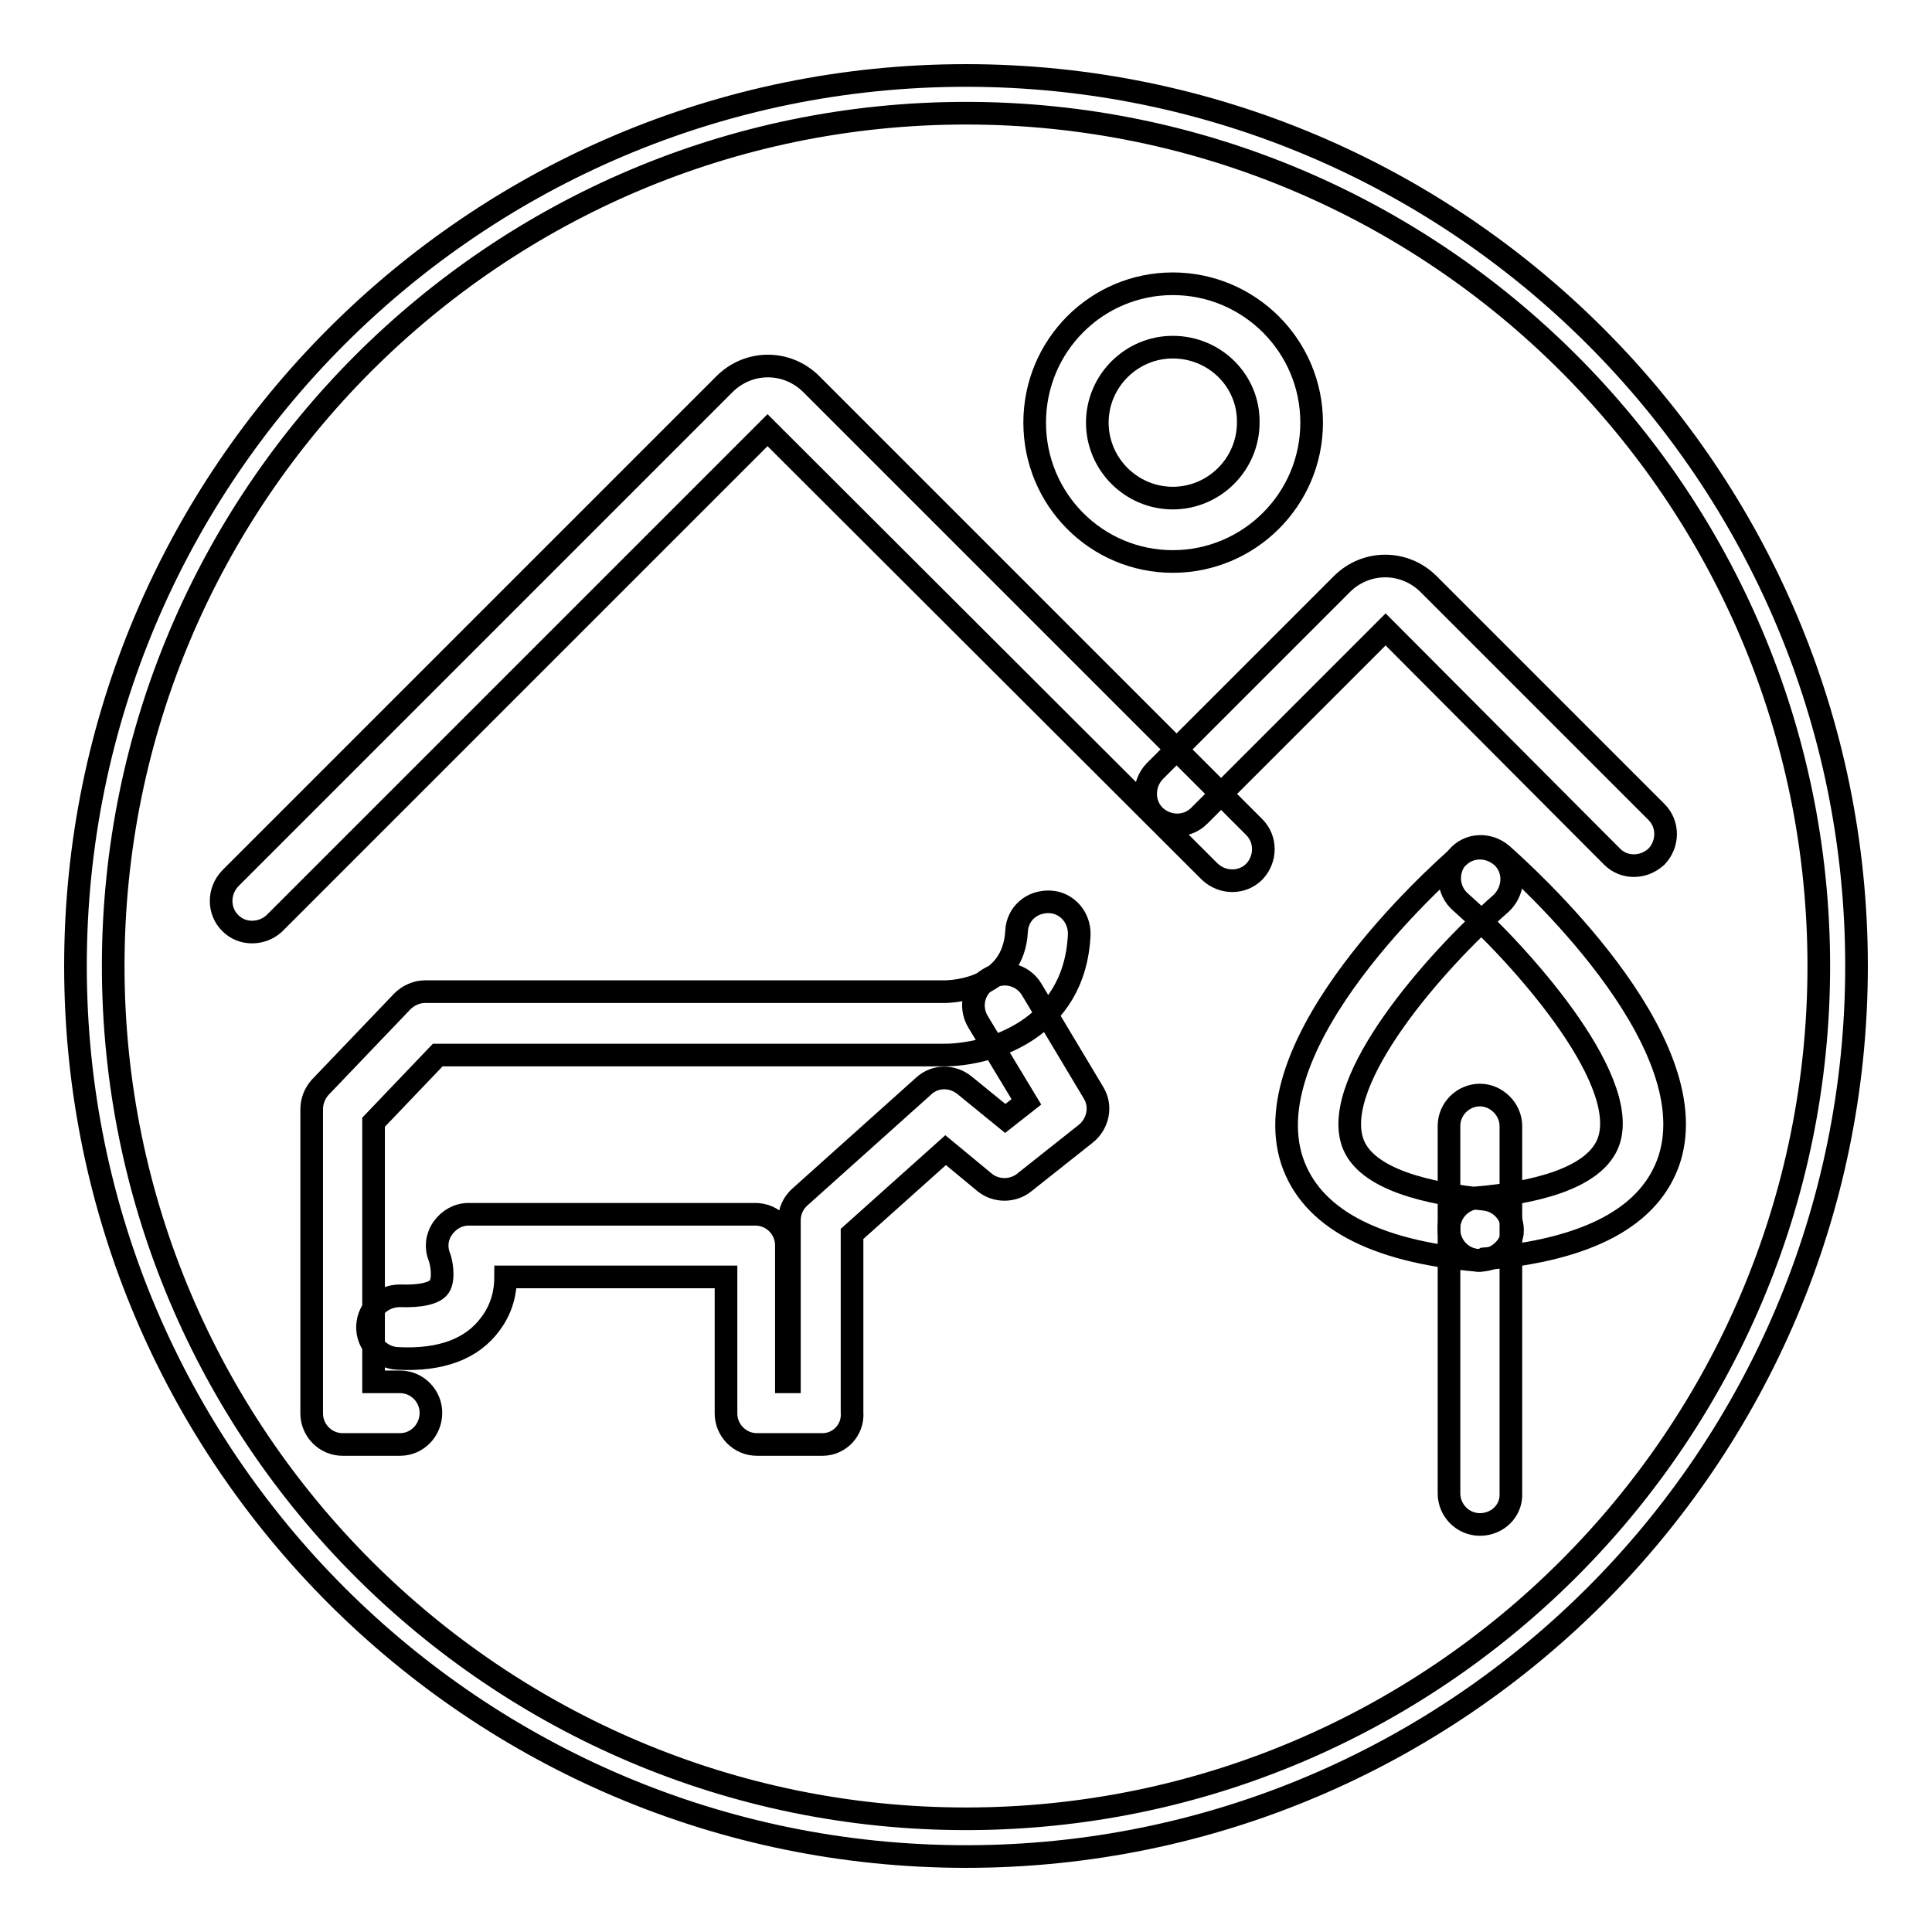
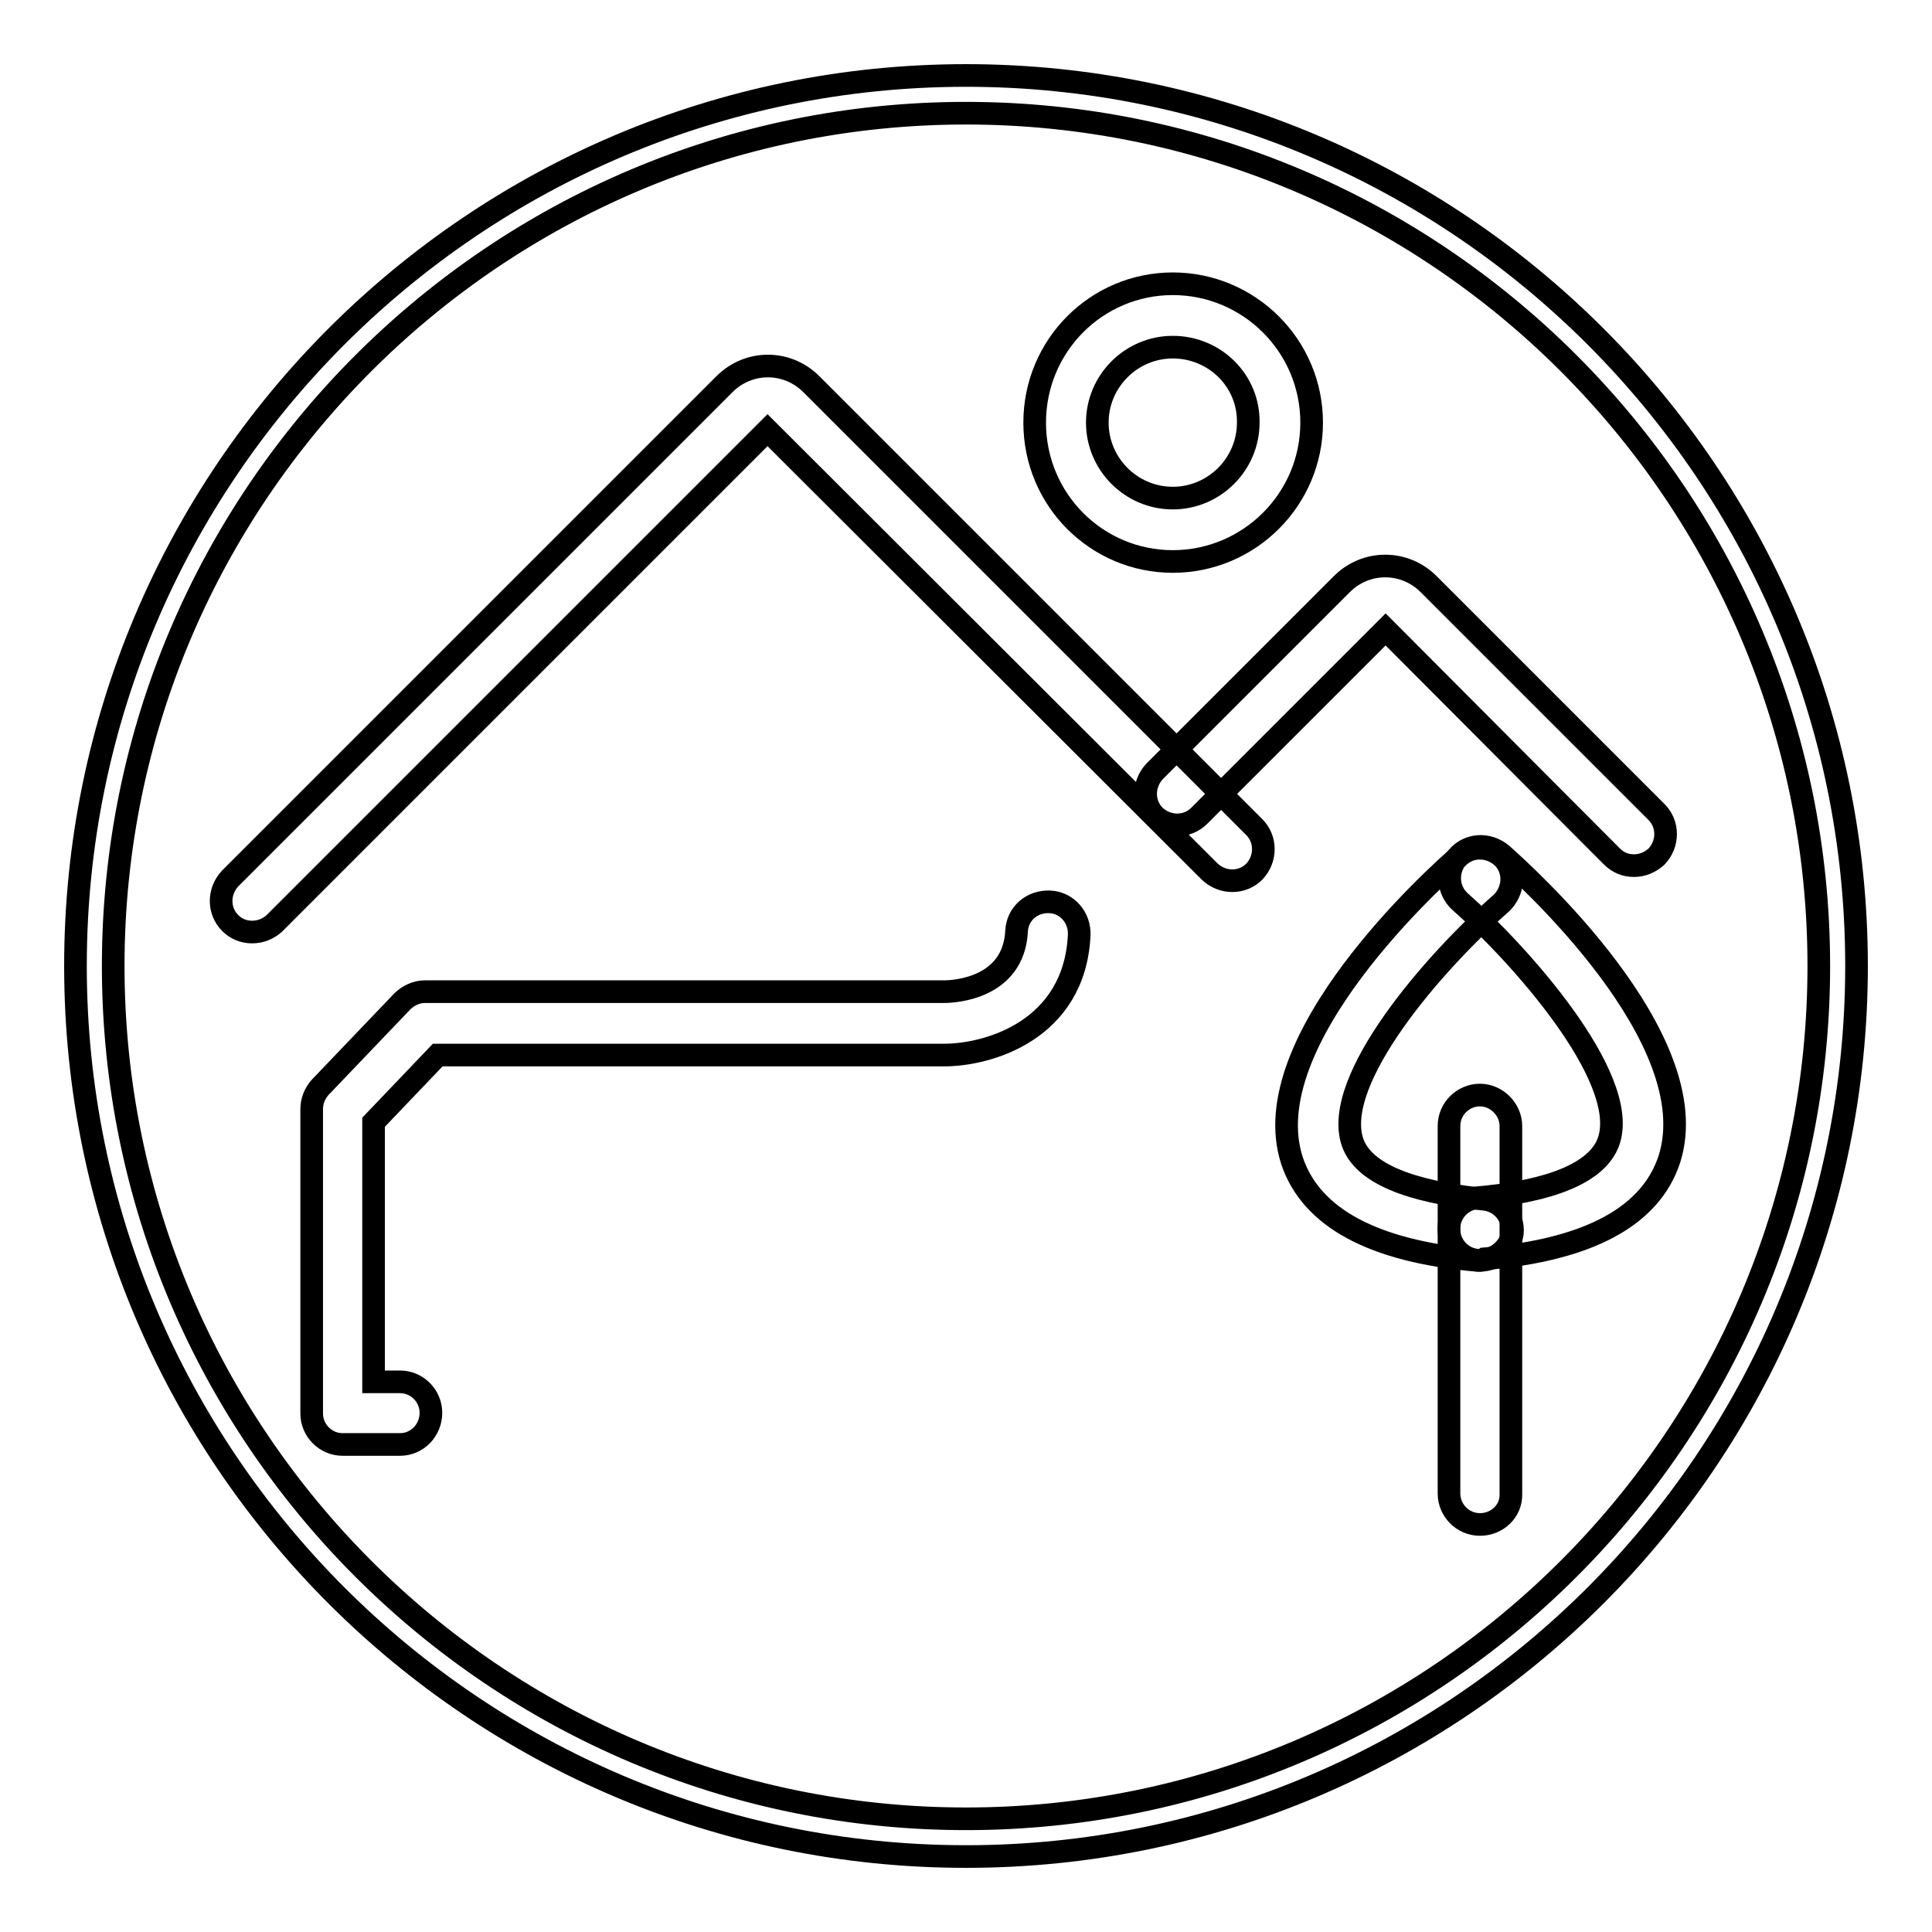
<svg xmlns="http://www.w3.org/2000/svg" version="1.1" x="0px" y="0px" viewBox="0 0 256 256" enable-background="new 0 0 256 256" xml:space="preserve">
  <g>
    <g>
      <path stroke-width="3" fill-opacity="0" stroke="#000000" d="M128,246c-65.1,0-118-52.9-118-118C10,62.9,62.9,10,128,10c65.1,0,118,52.9,118,118C246,193.1,193.1,246,128,246z M128,15C65.7,15,15,65.7,15,128c0,62.3,50.7,113,113,113c62.3,0,113-50.7,113-113C241,65.7,190.3,15,128,15z" />
      <path stroke-width="3" fill-opacity="0" stroke="#000000" d="M33.4,123.5c-1.1,0-2.1-0.4-2.9-1.2c-1.6-1.6-1.6-4.2,0-5.9l65.5-65.5c3.2-3.2,8.3-3.2,11.5,0l58.7,58.7c1.6,1.6,1.6,4.2,0,5.9c-1.6,1.6-4.2,1.6-5.9,0l-58.6-58.5l-65.4,65.4C35.5,123.1,34.5,123.5,33.4,123.5z" />
      <path stroke-width="3" fill-opacity="0" stroke="#000000" d="M216.5,114.7c-1.1,0-2.1-0.4-2.9-1.2l-30-30.1l-24.7,24.7c-1.6,1.6-4.2,1.6-5.9,0c-1.6-1.6-1.6-4.2,0-5.9l24.8-24.8c3.2-3.2,8.3-3.2,11.5,0l30.2,30.2c1.6,1.6,1.6,4.2,0,5.9C218.6,114.3,217.6,114.7,216.5,114.7z" />
-       <path stroke-width="3" fill-opacity="0" stroke="#000000" d="M109,191.4h-8.7c-2.3,0-4.1-1.9-4.1-4.1v-18.1H67c0,2-0.5,4.2-2,6.2c-2.4,3.3-6.5,4.9-12.3,4.6c-2.3-0.1-4.1-2-4-4.3c0.1-2.3,2-4,4.3-4c2.6,0.1,4.6-0.3,5.2-1.2c0.7-1,0.3-3.3,0-4c-0.5-1.3-0.3-2.7,0.5-3.8c0.8-1.1,2-1.8,3.4-1.8h38c2.3,0,4.1,1.9,4.1,4.1v18.1h0.4v-21.4c0-1.2,0.5-2.3,1.4-3.1l16.4-14.7c1.5-1.4,3.8-1.4,5.4-0.1l5.4,4.4l2.8-2.2l-6.4-10.6c-1.2-2-0.6-4.5,1.4-5.7c1.9-1.2,4.5-0.6,5.7,1.4l8.2,13.7c1.1,1.8,0.6,4.1-1,5.4l-8.2,6.5c-1.5,1.2-3.7,1.2-5.2,0l-5.2-4.3l-12.4,11.1v23.6C113.1,189.5,111.2,191.4,109,191.4z" />
      <path stroke-width="3" fill-opacity="0" stroke="#000000" d="M53,191.4h-7.6c-2.3,0-4.1-1.9-4.1-4.1V147c0-1.1,0.4-2.1,1.1-2.9l10.9-11.4c0.8-0.8,1.9-1.3,3-1.3h68.8c1.5,0,9.2-0.5,9.6-8c0.1-2.3,2-4,4.4-3.9c2.3,0.1,4,2.1,3.9,4.4c-0.6,12.6-12,15.9-17.9,15.9H58l-8.5,8.9v34.4H53c2.3,0,4.1,1.9,4.1,4.1C57.1,189.5,55.3,191.4,53,191.4z" />
      <path stroke-width="3" fill-opacity="0" stroke="#000000" d="M155.4,74.4c-10.1,0-18.3-8.2-18.3-18.4s8.2-18.4,18.3-18.4c10.1,0,18.4,8.2,18.4,18.4S165.5,74.4,155.4,74.4z M155.4,46c-5.5,0-10,4.5-10,10s4.5,10,10,10c5.5,0,10-4.5,10-10C165.5,50.5,161,46,155.4,46z" />
-       <path stroke-width="3" fill-opacity="0" stroke="#000000" d="M196.1,202c-2.3,0-4.1-1.9-4.1-4.1v-48.7c0-2.3,1.9-4.1,4.1-4.1s4.1,1.9,4.1,4.1v48.7C200.3,200.2,198.4,202,196.1,202z" />
+       <path stroke-width="3" fill-opacity="0" stroke="#000000" d="M196.1,202c-2.3,0-4.1-1.9-4.1-4.1v-48.7c0-2.3,1.9-4.1,4.1-4.1s4.1,1.9,4.1,4.1v48.7C200.3,200.2,198.4,202,196.1,202" />
      <path stroke-width="3" fill-opacity="0" stroke="#000000" d="M196.1,167c-0.1,0-0.2,0-0.4,0c-13.8-1.2-22-5.7-24.5-13.2c-5.2-15.9,19.3-37.9,22.2-40.4c1.7-1.5,4.3-1.3,5.9,0.4c1.5,1.7,1.3,4.3-0.4,5.9c-9,7.9-22.4,23.4-19.7,31.6c1.7,5.1,10.4,6.9,17.4,7.6c2.3,0.2,4,2.2,3.8,4.5C200.1,165.4,198.2,167,196.1,167z" />
      <path stroke-width="3" fill-opacity="0" stroke="#000000" d="M196.1,167c-2.1,0-3.9-1.6-4.1-3.8c-0.2-2.3,1.5-4.3,3.8-4.5c7-0.6,15.7-2.4,17.4-7.6c2.7-8.5-12.1-24.9-19.7-31.6c-1.7-1.5-1.9-4.1-0.4-5.9s4.1-1.9,5.9-0.4c2.8,2.5,27.3,24.4,22.2,40.4c-2.5,7.6-10.7,12-24.5,13.2C196.4,167,196.2,167,196.1,167z" />
    </g>
  </g>
</svg>